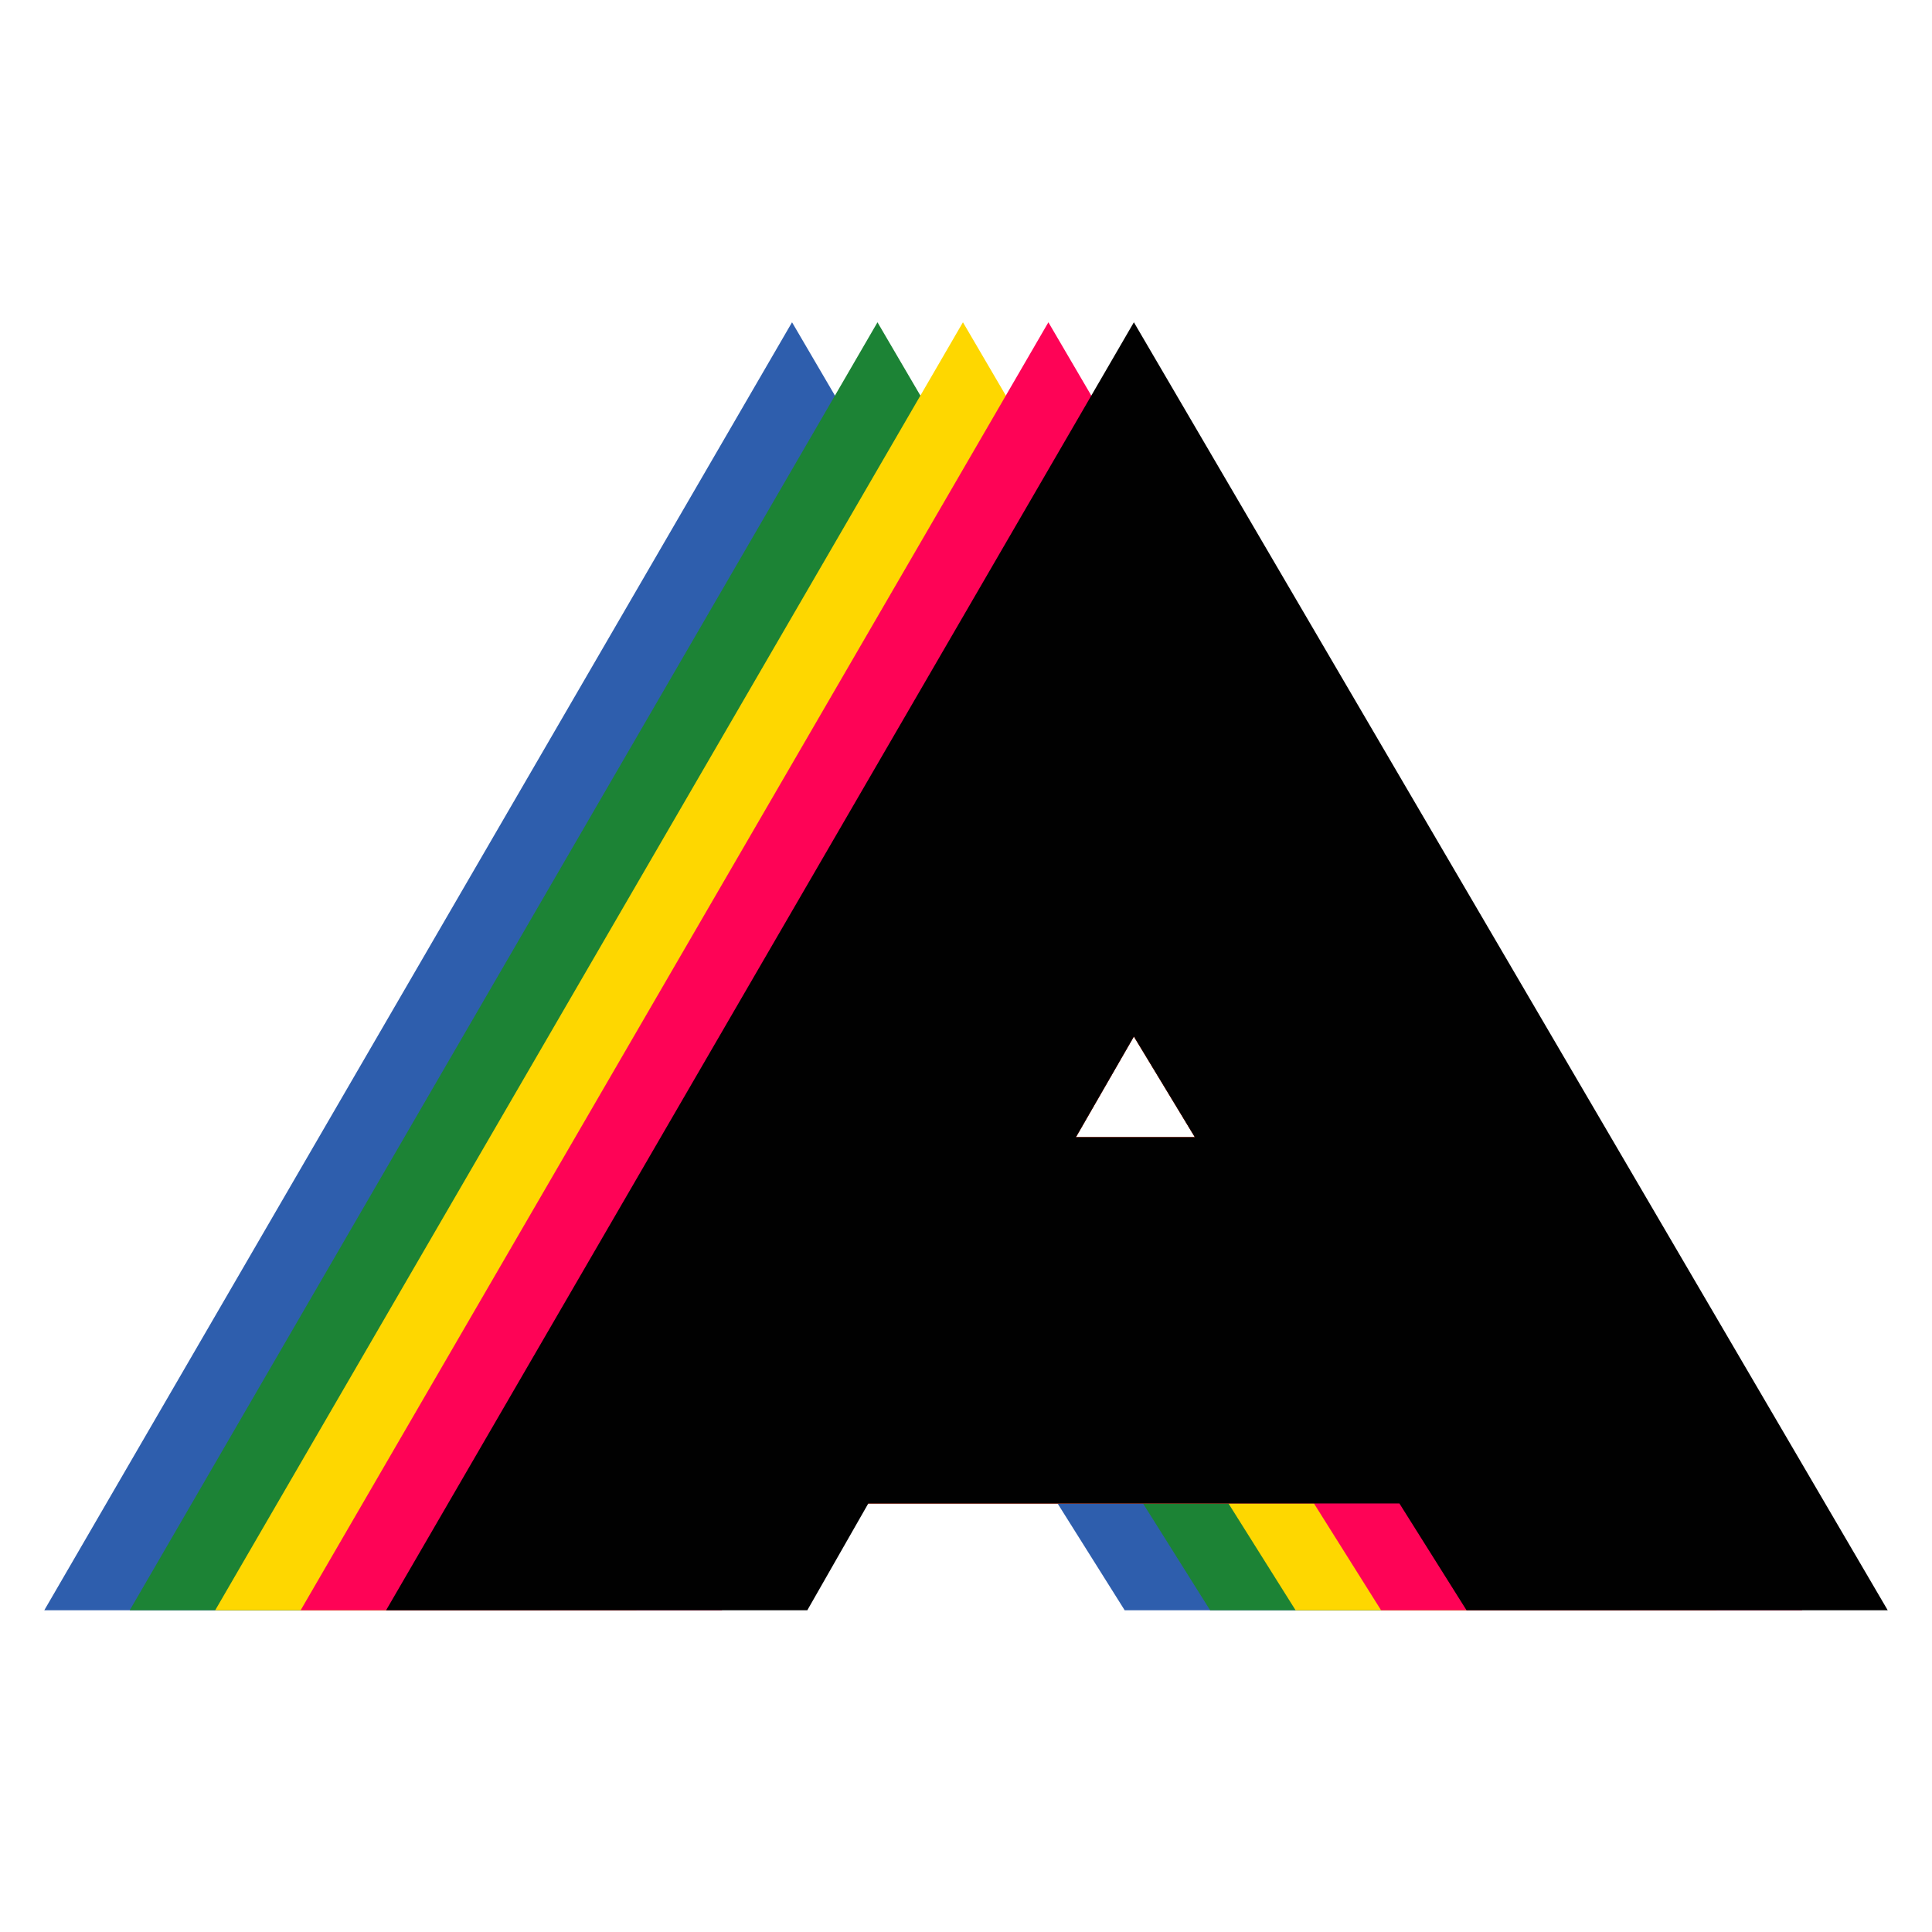
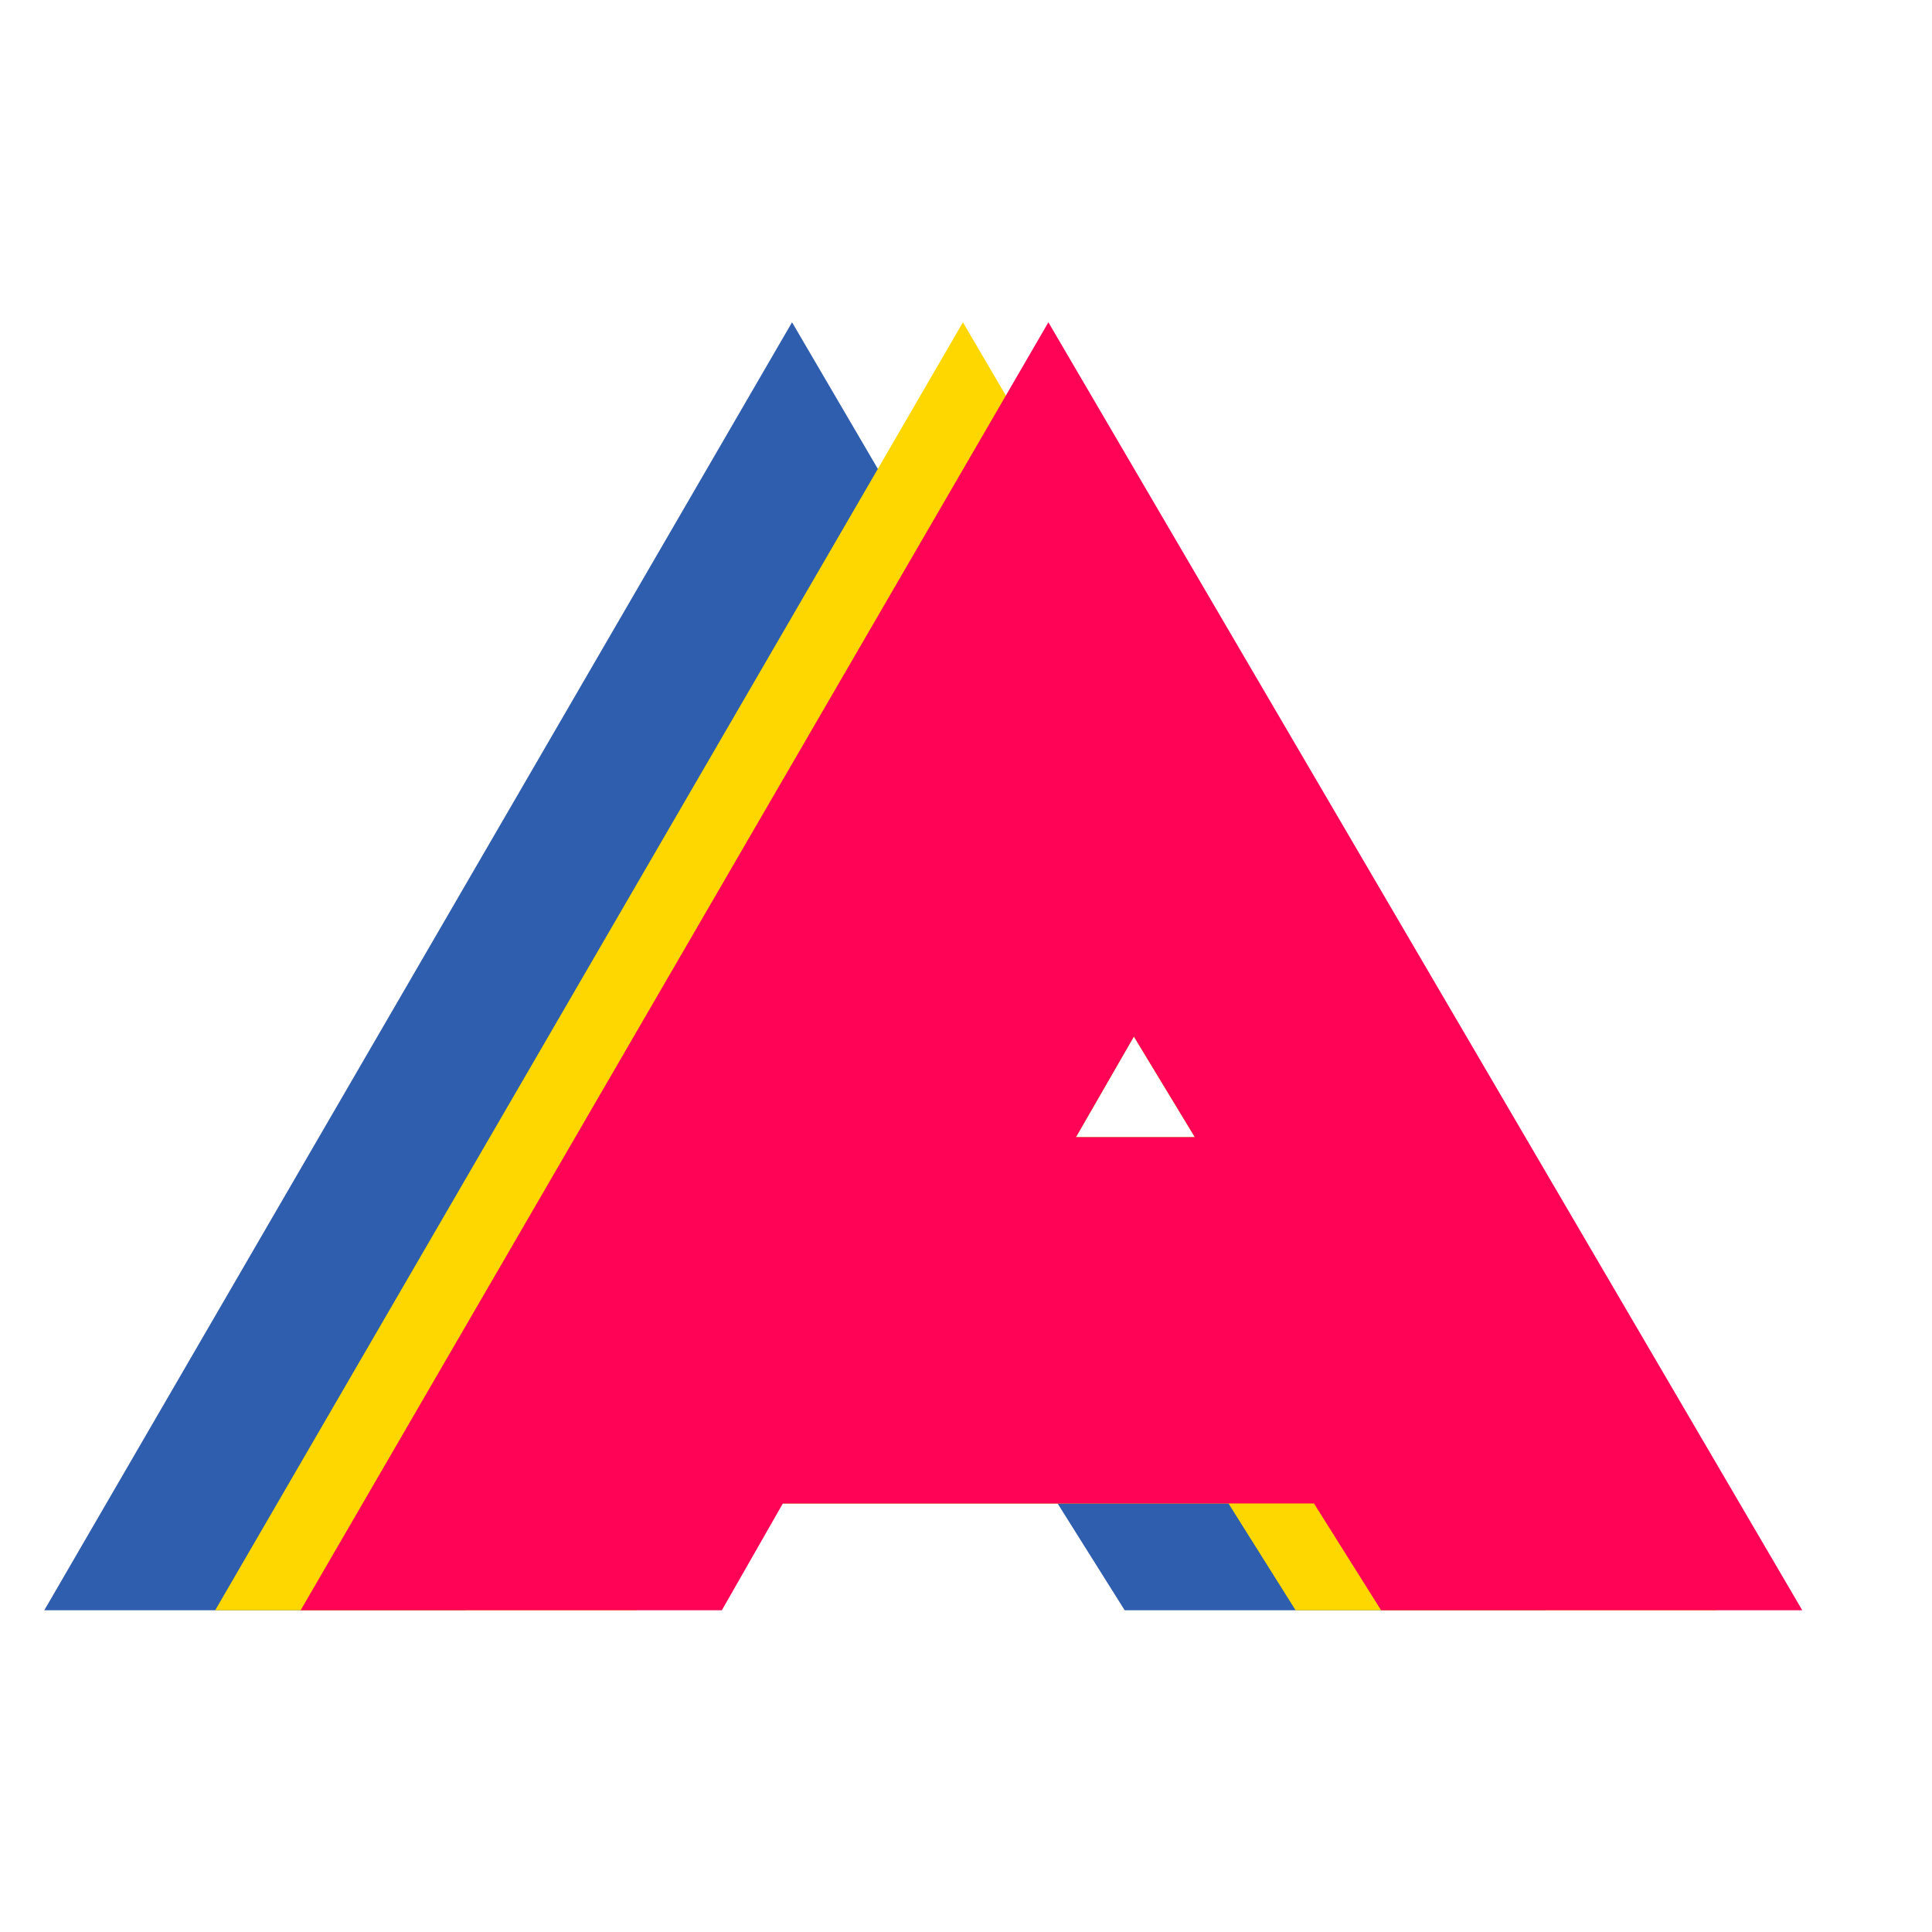
<svg xmlns="http://www.w3.org/2000/svg" width="48" height="48" viewBox="0 0 48 48" fill="none">
  <g clip-path="url(#clip0_6729_2915)">
    <path fill-rule="evenodd" clip-rule="evenodd" d="M38.408 40.007L19.678 8.007L1.1 40.007H11.564L13.081 37.353H26.275L27.943 40.007H38.408ZM26.73 28.253H29.687L28.171 25.751L26.73 28.253Z" fill="#2E5EAD" />
-     <path fill-rule="evenodd" clip-rule="evenodd" d="M40.531 40.007L21.801 8.007L3.223 40.007H13.687L15.204 37.353H28.398L30.066 40.007H40.531ZM26.73 28.253H29.687L28.171 25.751L26.73 28.253Z" fill="#1C8335" />
    <path fill-rule="evenodd" clip-rule="evenodd" d="M42.654 40.007L23.924 8.007L5.346 40.007H15.81L17.327 37.353H30.521L32.189 40.007H42.654ZM26.73 28.253H29.687L28.17 25.751L26.73 28.253Z" fill="#FED700" />
    <path fill-rule="evenodd" clip-rule="evenodd" d="M44.777 40.007L26.047 8.007L7.469 40.007H17.934L19.45 37.353H32.645L34.313 40.007H44.777ZM26.73 28.253H29.687L28.171 25.751L26.73 28.253Z" fill="#FE0356" />
-     <path fill-rule="evenodd" clip-rule="evenodd" d="M28.171 8.007L46.9 40.007H36.436L34.768 37.353H21.573L20.057 40.007H9.592L28.171 8.007ZM29.687 28.253H26.73L28.171 25.751L29.687 28.253Z" fill="#010101" />
  </g>
  <defs>
    <clipPath id="clip0_6729_2915">
      <rect width="48" height="32" fill="white" transform="translate(0 8.007)" />
    </clipPath>
  </defs>
</svg>